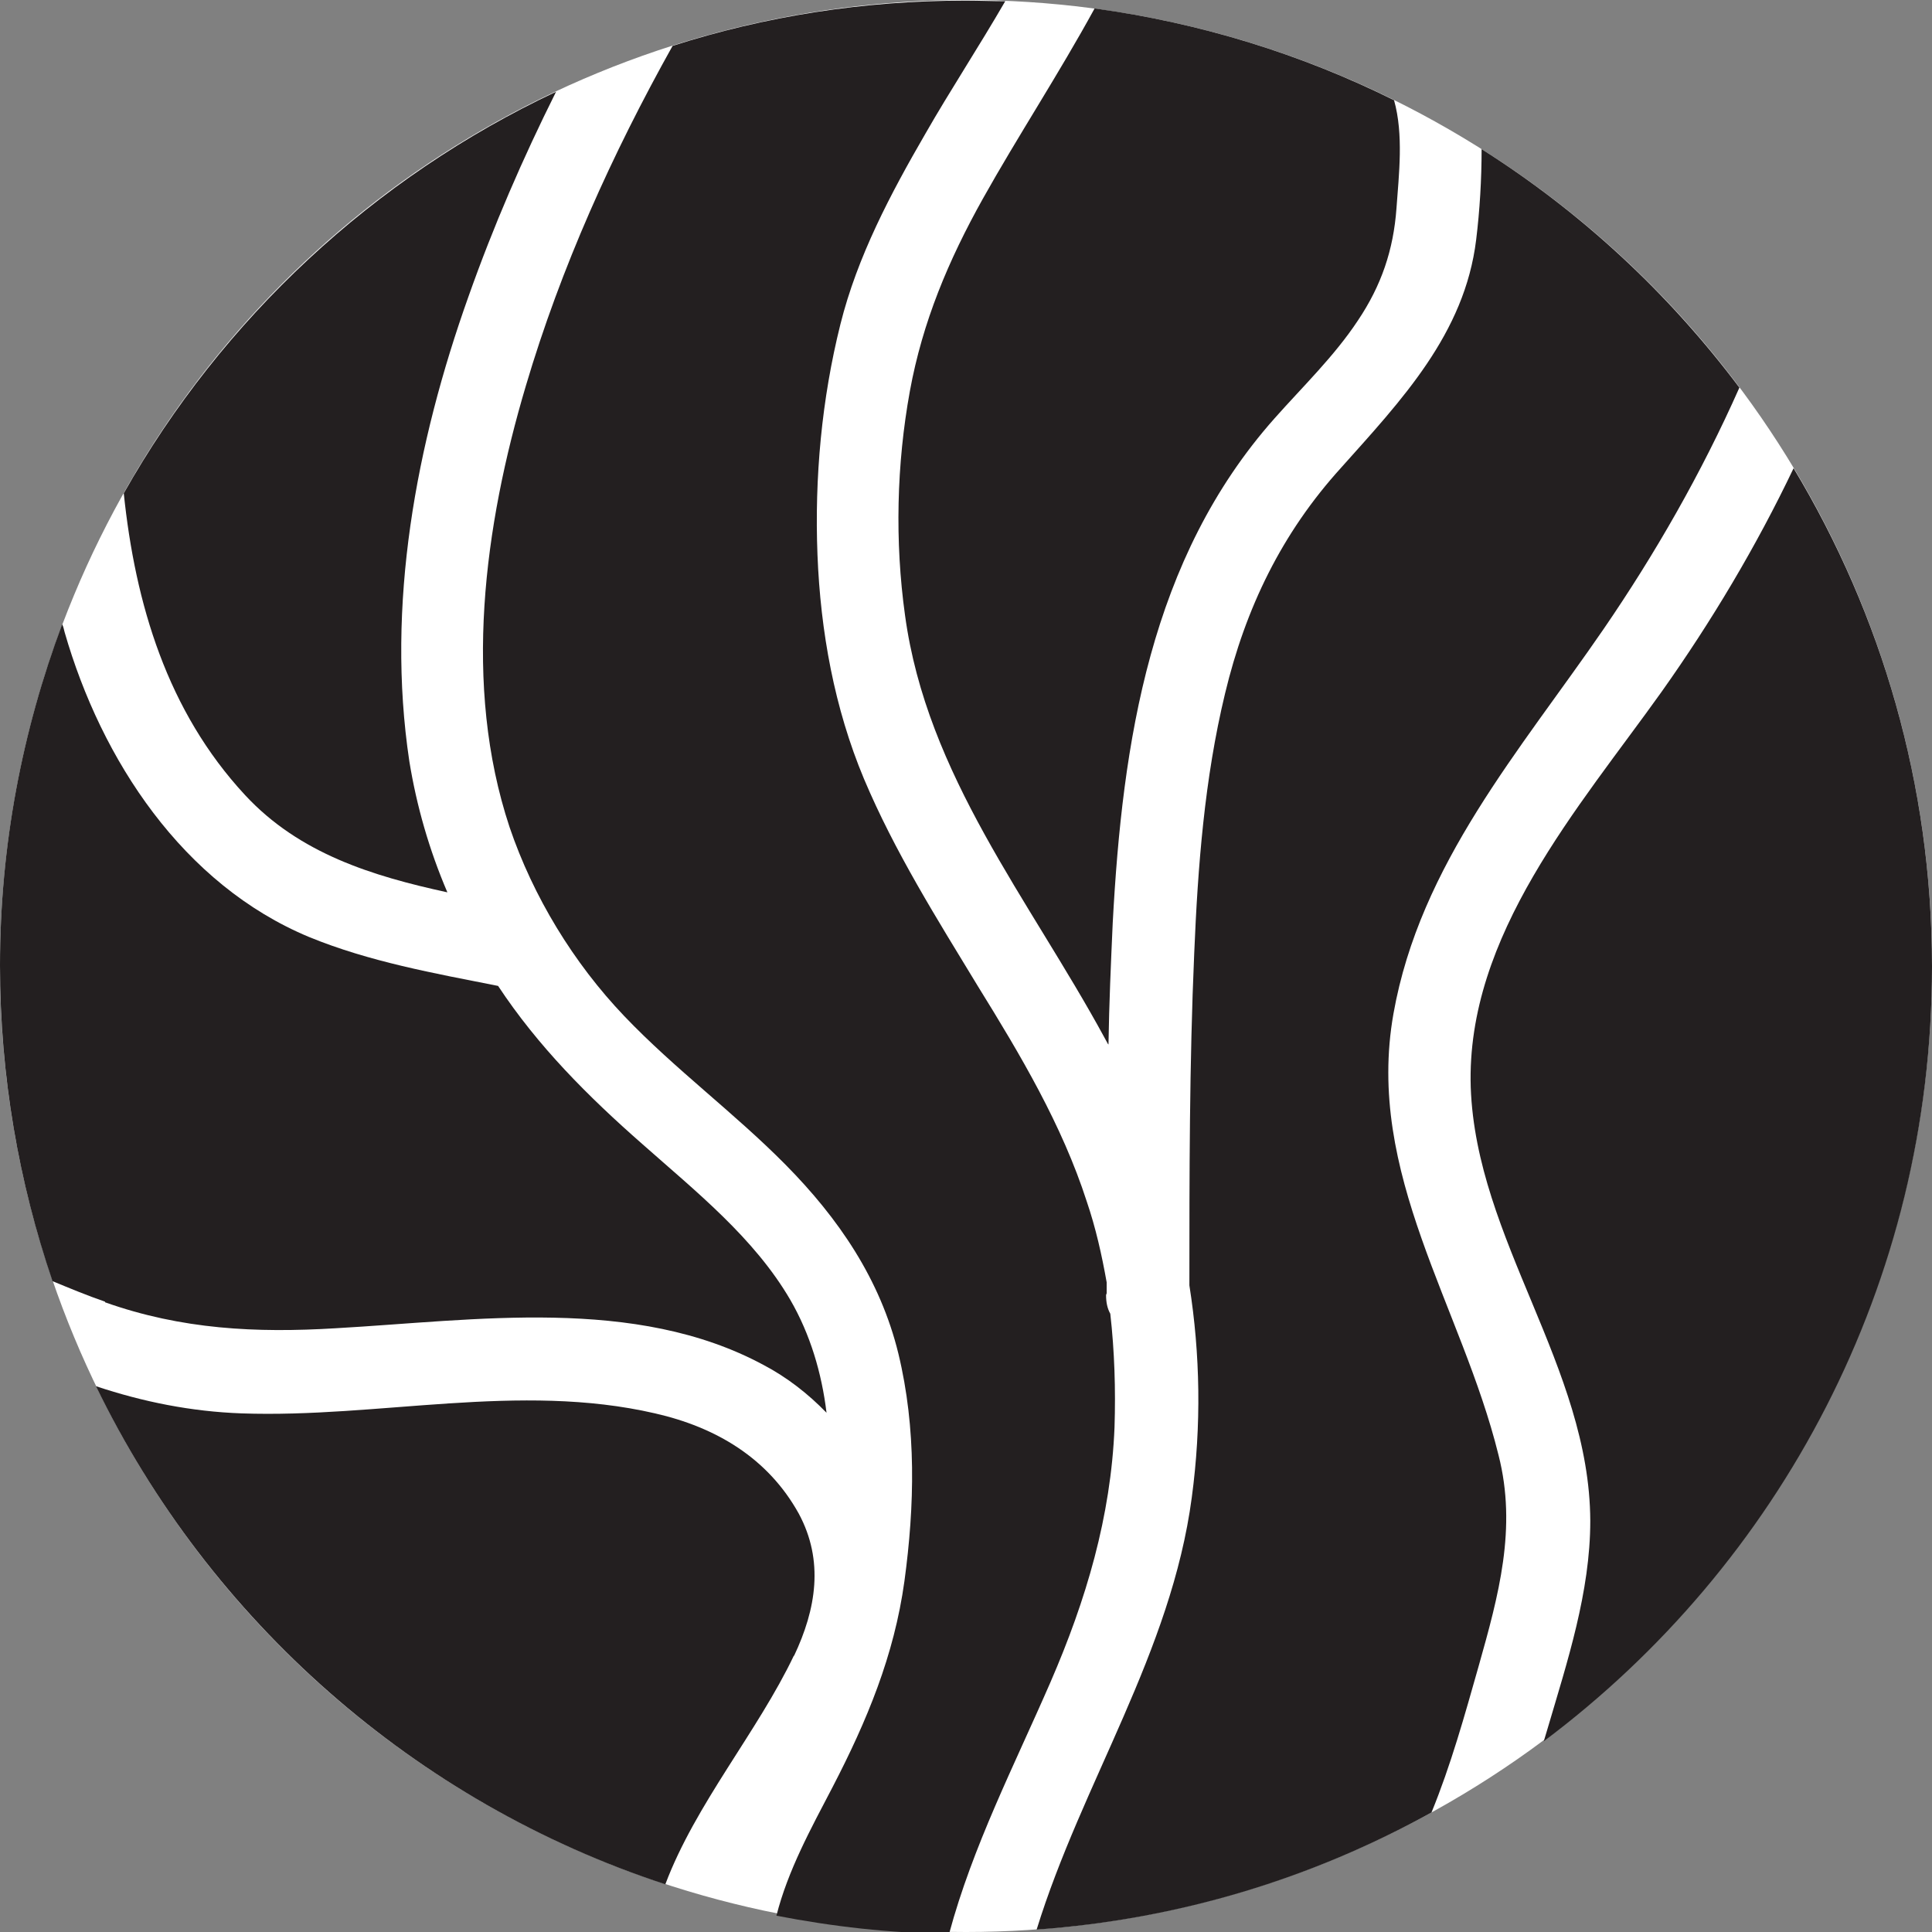
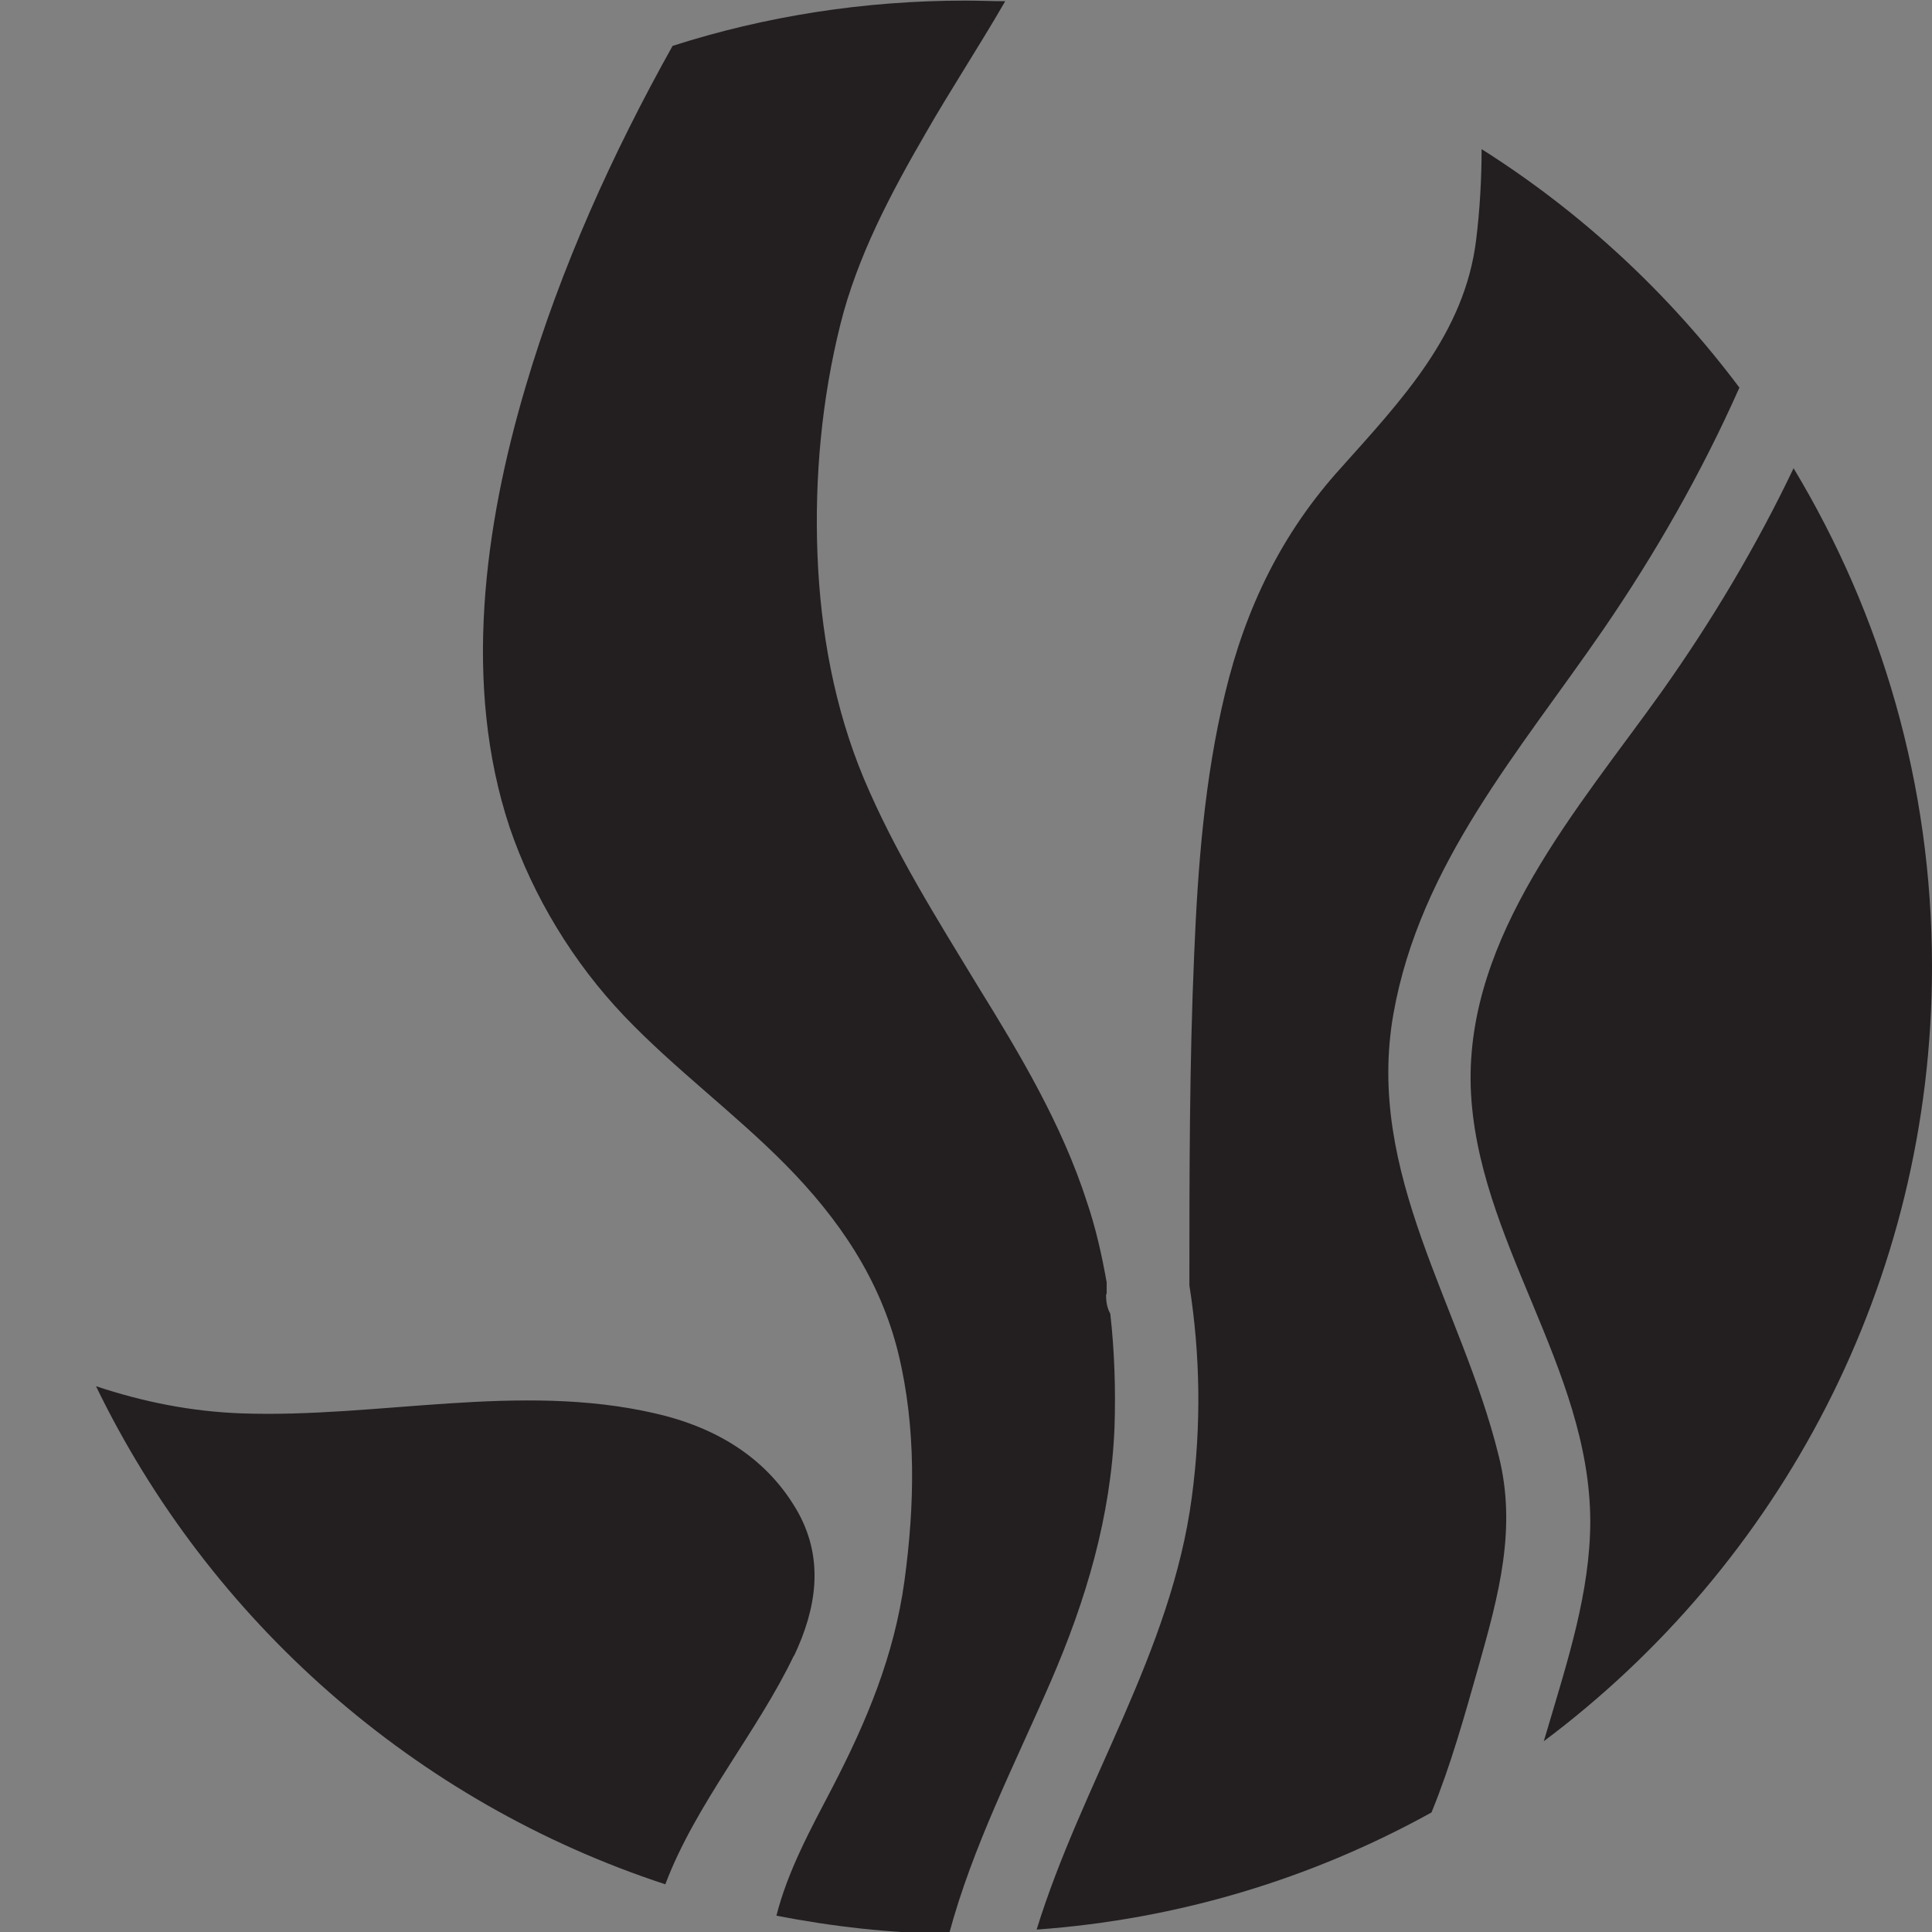
<svg xmlns="http://www.w3.org/2000/svg" id="Layer_1" version="1.1" viewBox="0 0 32 32">
  <rect x="0" y="0" width="32" height="32" fill="#808080" stroke="none" />
  <defs>
    <style>
      .st0 {
        fill: #231f20;
      }

      .st1 {
        fill: #fff;
      }
    </style>
  </defs>
-   <circle class="st1" cx="16" cy="16" r="16" />
-   <path class="st0" d="M4.06,13.17c.9.97,2.11,1.34,3.35,1.61-.3-.7-.51-1.43-.63-2.17-.39-2.59.11-5.26.98-7.7.41-1.16.9-2.29,1.45-3.39-3.02,1.42-5.53,3.76-7.16,6.65.19,1.83.72,3.61,2.01,5h0Z" />
-   <path class="st0" d="M1.74,21.57c1.27.45,2.5.51,3.82.43,2.31-.13,4.96-.54,7.09.61.38.2.73.47,1.04.79-.08-.66-.27-1.3-.6-1.87-.6-1.03-1.57-1.8-2.45-2.58-.9-.79-1.73-1.62-2.39-2.62-1.06-.21-2.13-.4-3.13-.81-2.09-.87-3.44-2.93-4.05-5.05-.01-.04-.02-.09-.04-.13-.66,1.76-1.03,3.66-1.03,5.65,0,1.83.31,3.59.87,5.23.29.12.58.24.87.34h0Z" />
  <path class="st0" d="M13.15,27.43c.37-.78.5-1.58.08-2.36-.51-.92-1.37-1.43-2.38-1.66-2.25-.52-4.58.08-6.85,0-.83-.03-1.63-.19-2.41-.45,1.88,3.88,5.28,6.89,9.43,8.25.5-1.33,1.53-2.53,2.13-3.79h0Z" />
  <path class="st0" d="M18.33,21.42v-.18c-.08-.45-.18-.9-.33-1.34-.41-1.27-1.1-2.43-1.8-3.56-.68-1.12-1.38-2.23-1.89-3.44-.49-1.17-.72-2.44-.77-3.71-.05-1.28.07-2.58.38-3.82.28-1.12.83-2.16,1.41-3.16.4-.7.88-1.43,1.32-2.19-.22,0-.44-.01-.66-.01-1.69,0-3.32.26-4.85.75-1,1.79-1.85,3.67-2.43,5.63-.69,2.32-1.05,4.96-.27,7.31.39,1.15,1.06,2.25,1.9,3.13.84.88,1.82,1.6,2.67,2.46.88.89,1.57,1.9,1.87,3.13.3,1.24.27,2.52.1,3.77-.17,1.23-.62,2.31-1.19,3.41-.36.69-.74,1.38-.93,2.13.93.18,1.88.29,2.86.3.39-1.45,1.08-2.79,1.68-4.17.59-1.36,1-2.74,1.06-4.22.02-.63,0-1.26-.07-1.88-.05-.09-.07-.19-.07-.31h0Z" />
-   <path class="st0" d="M18.36,17.3c.01-.67.04-1.34.07-2.01.16-3,.62-6.04,2.68-8.36.47-.53.99-1.03,1.38-1.62.39-.58.59-1.17.64-1.86.04-.56.12-1.22-.04-1.79-1.53-.76-3.2-1.28-4.96-1.52-.59,1.08-1.28,2.13-1.85,3.15-.57,1.02-1,2.04-1.21,3.19-.22,1.21-.25,2.49-.08,3.71.36,2.65,2.06,4.71,3.3,6.99.02.04.04.07.06.11h0Z" />
  <path class="st0" d="M17.17,31.96c2.36-.17,4.57-.85,6.54-1.94.32-.78.55-1.61.78-2.42.33-1.17.64-2.29.33-3.5-.61-2.47-2.21-4.66-1.74-7.31.44-2.48,2.1-4.36,3.48-6.37.85-1.24,1.62-2.58,2.25-4-1.17-1.56-2.61-2.9-4.27-3.95,0,.5-.03,1.01-.09,1.5-.19,1.56-1.24,2.66-2.24,3.78-.98,1.08-1.58,2.32-1.92,3.74-.34,1.41-.45,2.86-.51,4.3-.08,1.83-.08,3.67-.08,5.5.18,1.14.2,2.32.04,3.51-.34,2.57-1.82,4.73-2.57,7.16h0Z" />
  <path class="st0" d="M29.71,7.75c-.62,1.3-1.36,2.54-2.19,3.71-1.37,1.92-3.24,4.03-3.16,6.55.09,2.52,1.97,4.63,1.98,7.18,0,1.18-.38,2.33-.71,3.45-.02.07-.04.13-.06.2,3.9-2.92,6.43-7.58,6.43-12.83,0-3.02-.84-5.84-2.29-8.25h0Z" />
</svg>